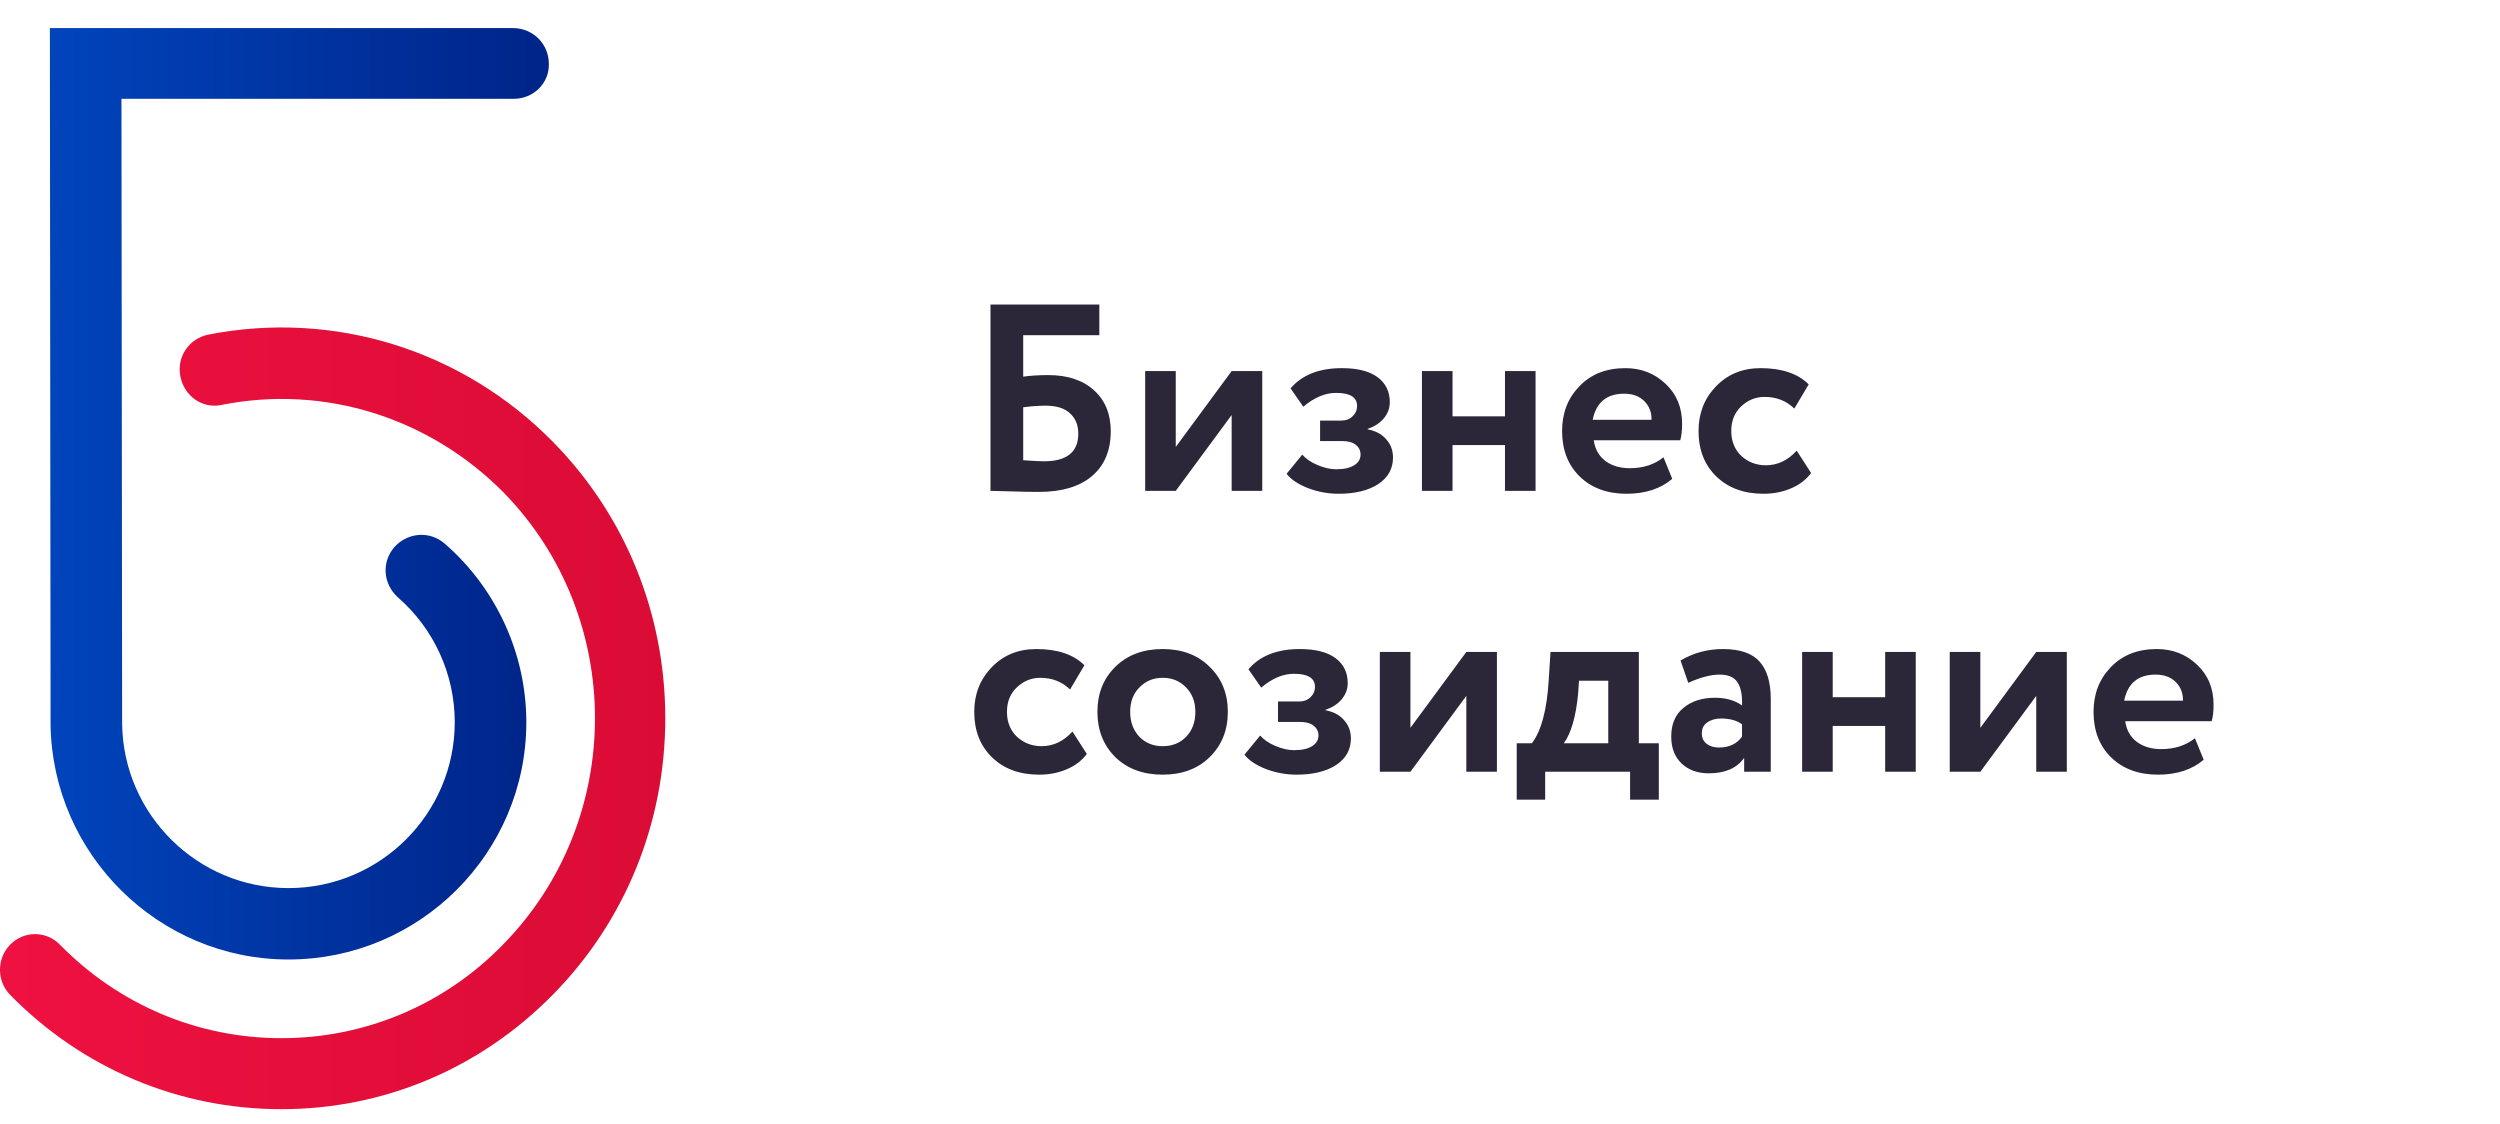
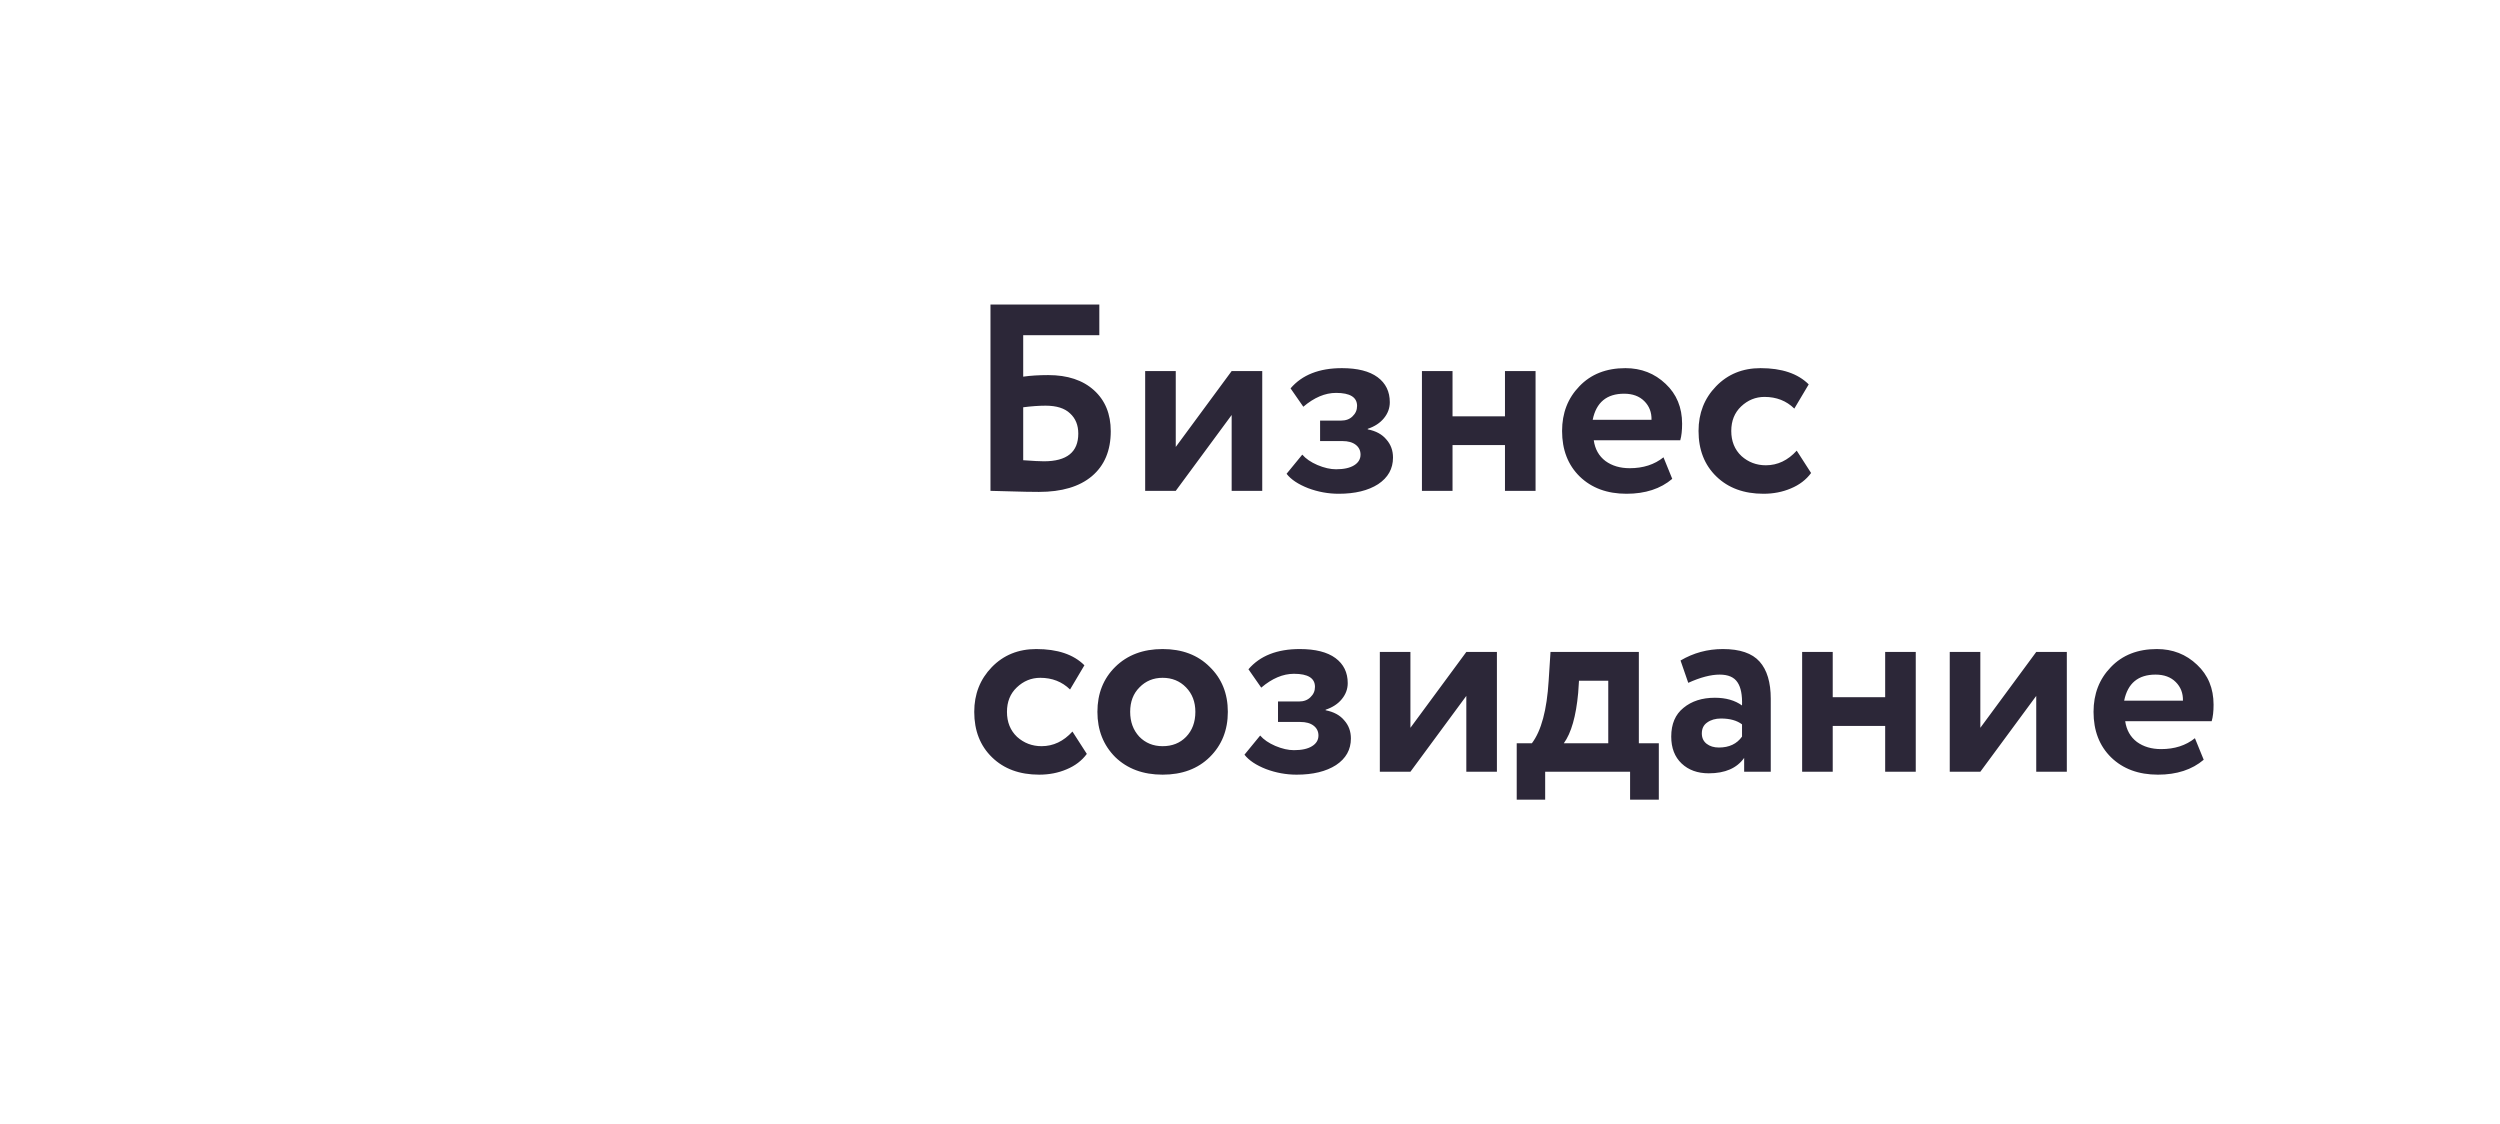
<svg xmlns="http://www.w3.org/2000/svg" width="89" height="40" viewBox="0 0 89 40" fill="none">
-   <path d="M10.018 39.487C6.375 39.487 2.941 38.045 0.365 35.422C-0.122 34.926 -0.122 34.123 0.365 33.627C0.853 33.13 1.642 33.13 2.129 33.627C4.24 35.777 7.048 36.959 10.018 36.959C12.988 36.959 15.819 35.777 17.907 33.627C22.269 29.184 22.269 21.977 17.93 17.535C15.285 14.865 11.549 13.683 7.883 14.416C7.21 14.558 6.561 14.109 6.421 13.4C6.282 12.714 6.723 12.053 7.419 11.911C11.897 11.037 16.468 12.454 19.693 15.739C22.269 18.362 23.684 21.859 23.684 25.569C23.684 29.279 22.269 32.776 19.693 35.399C17.095 38.045 13.661 39.487 10.018 39.487Z" fill="url(#paint0_linear_607_3)" />
-   <path d="M18.289 3.518H4.324L4.348 25.78C4.395 29.004 7.037 31.616 10.268 31.616C13.547 31.616 16.189 28.957 16.189 25.71C16.189 24.015 15.458 22.391 14.161 21.262C13.642 20.791 13.571 20.015 14.043 19.473C14.514 18.956 15.293 18.885 15.835 19.356C17.675 20.956 18.737 23.286 18.737 25.71C18.737 30.369 14.939 34.158 10.268 34.158C5.645 34.158 1.871 30.416 1.8 25.804V25.686L1.776 1H18.265C18.973 1 19.539 1.565 19.539 2.271C19.562 2.953 18.996 3.518 18.289 3.518Z" fill="url(#paint1_linear_607_3)" />
  <path d="M35.261 17.474V10.842H39.136V11.932H36.426V13.409C36.685 13.372 36.982 13.353 37.317 13.353C38.005 13.353 38.548 13.533 38.946 13.893C39.344 14.253 39.543 14.739 39.543 15.352C39.543 16.04 39.319 16.574 38.87 16.953C38.428 17.325 37.8 17.512 36.985 17.512C36.701 17.512 36.366 17.505 35.981 17.493C35.602 17.48 35.362 17.474 35.261 17.474ZM37.222 14.442C36.988 14.442 36.723 14.461 36.426 14.499V16.384C36.78 16.41 37.026 16.422 37.165 16.422C37.98 16.422 38.387 16.094 38.387 15.437C38.387 15.134 38.289 14.894 38.094 14.717C37.904 14.534 37.614 14.442 37.222 14.442ZM41.857 17.474H40.768V13.21H41.857V15.911L43.847 13.21H44.936V17.474H43.847V14.774L41.857 17.474ZM47.658 17.578C47.286 17.578 46.923 17.512 46.569 17.379C46.215 17.24 45.959 17.07 45.802 16.867L46.361 16.185C46.487 16.331 46.667 16.454 46.901 16.555C47.141 16.656 47.362 16.706 47.564 16.706C47.842 16.706 48.056 16.659 48.208 16.564C48.359 16.47 48.435 16.343 48.435 16.185C48.435 16.04 48.379 15.923 48.265 15.835C48.151 15.746 47.993 15.702 47.791 15.702H46.995V14.973H47.744C47.914 14.973 48.05 14.922 48.151 14.821C48.258 14.72 48.312 14.597 48.312 14.452C48.312 14.142 48.063 13.987 47.564 13.987C47.172 13.987 46.784 14.152 46.398 14.48L45.944 13.826C46.354 13.346 46.964 13.106 47.772 13.106C48.328 13.106 48.751 13.214 49.042 13.428C49.332 13.643 49.477 13.94 49.477 14.319C49.477 14.527 49.408 14.717 49.269 14.887C49.13 15.058 48.937 15.184 48.691 15.266V15.285C48.982 15.342 49.203 15.462 49.354 15.645C49.512 15.822 49.591 16.037 49.591 16.29C49.591 16.687 49.414 17.003 49.061 17.237C48.707 17.464 48.239 17.578 47.658 17.578ZM53.577 17.474V15.844H51.71V17.474H50.621V13.21H51.71V14.821H53.577V13.21H54.666V17.474H53.577ZM59.22 16.28L59.532 17.047C59.116 17.401 58.572 17.578 57.903 17.578C57.215 17.578 56.659 17.373 56.236 16.962C55.819 16.552 55.61 16.012 55.61 15.342C55.61 14.704 55.816 14.174 56.226 13.751C56.637 13.321 57.183 13.106 57.865 13.106C58.427 13.106 58.904 13.293 59.296 13.665C59.687 14.032 59.883 14.505 59.883 15.086C59.883 15.326 59.861 15.522 59.817 15.674H56.738C56.782 15.989 56.921 16.236 57.155 16.413C57.388 16.583 57.676 16.668 58.017 16.668C58.497 16.668 58.898 16.539 59.22 16.28ZM57.818 14.016C57.199 14.016 56.826 14.325 56.7 14.944H58.794C58.8 14.679 58.715 14.458 58.538 14.281C58.361 14.104 58.121 14.016 57.818 14.016ZM63.963 16.043L64.475 16.839C64.298 17.079 64.058 17.262 63.755 17.388C63.458 17.515 63.133 17.578 62.779 17.578C62.084 17.578 61.525 17.373 61.102 16.962C60.679 16.552 60.468 16.012 60.468 15.342C60.468 14.71 60.676 14.18 61.093 13.751C61.51 13.321 62.037 13.106 62.675 13.106C63.433 13.106 64.004 13.299 64.39 13.684L63.878 14.546C63.594 14.268 63.24 14.13 62.817 14.13C62.501 14.13 62.223 14.243 61.983 14.47C61.75 14.692 61.633 14.982 61.633 15.342C61.633 15.708 61.753 16.005 61.993 16.233C62.239 16.454 62.53 16.564 62.864 16.564C63.281 16.564 63.648 16.39 63.963 16.043ZM38.179 26.043L38.691 26.839C38.514 27.079 38.274 27.262 37.971 27.388C37.674 27.515 37.348 27.578 36.995 27.578C36.3 27.578 35.741 27.373 35.318 26.962C34.895 26.552 34.683 26.012 34.683 25.342C34.683 24.71 34.892 24.18 35.308 23.75C35.725 23.321 36.253 23.106 36.891 23.106C37.648 23.106 38.22 23.299 38.605 23.684L38.094 24.546C37.809 24.268 37.456 24.13 37.033 24.13C36.717 24.13 36.439 24.243 36.199 24.471C35.965 24.692 35.848 24.982 35.848 25.342C35.848 25.708 35.968 26.005 36.208 26.233C36.455 26.454 36.745 26.564 37.08 26.564C37.497 26.564 37.863 26.39 38.179 26.043ZM39.703 26.953C39.28 26.529 39.068 25.993 39.068 25.342C39.068 24.692 39.28 24.158 39.703 23.741C40.133 23.318 40.695 23.106 41.389 23.106C42.084 23.106 42.643 23.318 43.066 23.741C43.496 24.158 43.711 24.692 43.711 25.342C43.711 25.993 43.496 26.529 43.066 26.953C42.643 27.369 42.084 27.578 41.389 27.578C40.695 27.578 40.133 27.369 39.703 26.953ZM40.234 25.342C40.234 25.696 40.341 25.989 40.556 26.223C40.777 26.451 41.055 26.564 41.389 26.564C41.73 26.564 42.008 26.454 42.223 26.233C42.444 26.005 42.555 25.708 42.555 25.342C42.555 24.988 42.444 24.698 42.223 24.471C42.002 24.243 41.724 24.13 41.389 24.13C41.061 24.13 40.786 24.243 40.565 24.471C40.344 24.692 40.234 24.982 40.234 25.342ZM46.16 27.578C45.787 27.578 45.424 27.512 45.07 27.379C44.717 27.24 44.461 27.07 44.303 26.867L44.862 26.185C44.988 26.331 45.168 26.454 45.402 26.555C45.642 26.656 45.863 26.706 46.065 26.706C46.343 26.706 46.558 26.659 46.709 26.564C46.861 26.47 46.937 26.343 46.937 26.185C46.937 26.04 46.88 25.923 46.766 25.835C46.652 25.746 46.494 25.702 46.292 25.702H45.497V24.973H46.245C46.416 24.973 46.551 24.922 46.652 24.821C46.76 24.72 46.813 24.597 46.813 24.452C46.813 24.142 46.564 23.987 46.065 23.987C45.673 23.987 45.285 24.152 44.9 24.48L44.445 23.826C44.855 23.346 45.465 23.106 46.273 23.106C46.829 23.106 47.252 23.214 47.543 23.428C47.833 23.643 47.979 23.94 47.979 24.319C47.979 24.527 47.909 24.717 47.77 24.887C47.631 25.058 47.439 25.184 47.192 25.266V25.285C47.483 25.342 47.704 25.462 47.855 25.645C48.013 25.822 48.092 26.037 48.092 26.29C48.092 26.687 47.916 27.003 47.562 27.237C47.208 27.464 46.741 27.578 46.16 27.578ZM50.211 27.474H49.122V23.21H50.211V25.91L52.201 23.21H53.29V27.474H52.201V24.774L50.211 27.474ZM53.995 28.468V26.46H54.535C54.87 26.018 55.069 25.276 55.132 24.234L55.198 23.21H58.343V26.46H59.054V28.468H58.031V27.474H55.008V28.468H53.995ZM56.183 24.669C56.107 25.497 55.937 26.094 55.672 26.46H57.254V24.234H56.212L56.183 24.669ZM60.102 24.309L59.827 23.514C60.288 23.242 60.791 23.106 61.334 23.106C61.94 23.106 62.376 23.255 62.641 23.552C62.906 23.848 63.039 24.291 63.039 24.878V27.474H62.092V26.981C61.833 27.347 61.413 27.53 60.832 27.53C60.434 27.53 60.112 27.414 59.865 27.18C59.619 26.946 59.496 26.627 59.496 26.223C59.496 25.775 59.641 25.434 59.932 25.2C60.222 24.96 60.595 24.84 61.05 24.84C61.441 24.84 61.763 24.932 62.016 25.115C62.029 24.742 61.975 24.467 61.855 24.291C61.735 24.107 61.523 24.016 61.22 24.016C60.904 24.016 60.532 24.114 60.102 24.309ZM61.192 26.612C61.558 26.612 61.833 26.482 62.016 26.223V25.787C61.833 25.648 61.583 25.579 61.267 25.579C61.072 25.579 60.907 25.626 60.775 25.721C60.648 25.809 60.585 25.939 60.585 26.11C60.585 26.267 60.642 26.39 60.756 26.479C60.87 26.567 61.015 26.612 61.192 26.612ZM67.112 27.474V25.844H65.245V27.474H64.156V23.21H65.245V24.821H67.112V23.21H68.201V27.474H67.112ZM70.5 27.474H69.411V23.21H70.5V25.91L72.49 23.21H73.579V27.474H72.49V24.774L70.5 27.474ZM78.139 26.28L78.452 27.047C78.035 27.401 77.492 27.578 76.823 27.578C76.134 27.578 75.578 27.373 75.155 26.962C74.738 26.552 74.53 26.012 74.53 25.342C74.53 24.704 74.735 24.174 75.146 23.75C75.556 23.321 76.103 23.106 76.785 23.106C77.347 23.106 77.824 23.293 78.215 23.665C78.607 24.032 78.803 24.505 78.803 25.086C78.803 25.326 78.781 25.522 78.736 25.674H75.657C75.702 25.989 75.841 26.236 76.074 26.413C76.308 26.583 76.595 26.668 76.936 26.668C77.416 26.668 77.817 26.539 78.139 26.28ZM76.737 24.016C76.118 24.016 75.746 24.325 75.62 24.944H77.713C77.719 24.679 77.634 24.458 77.457 24.281C77.281 24.104 77.04 24.016 76.737 24.016Z" fill="#2C2738" />
  <defs>
    <linearGradient id="paint0_linear_607_3" x1="-0.006" y1="25.576" x2="23.684" y2="25.576" gradientUnits="userSpaceOnUse">
      <stop stop-color="#EF1141" />
      <stop offset="1" stop-color="#DA0C35" />
    </linearGradient>
    <linearGradient id="paint1_linear_607_3" x1="1.787" y1="17.578" x2="19.553" y2="17.578" gradientUnits="userSpaceOnUse">
      <stop stop-color="#0044BC" />
      <stop offset="1" stop-color="#002488" />
    </linearGradient>
  </defs>
</svg>